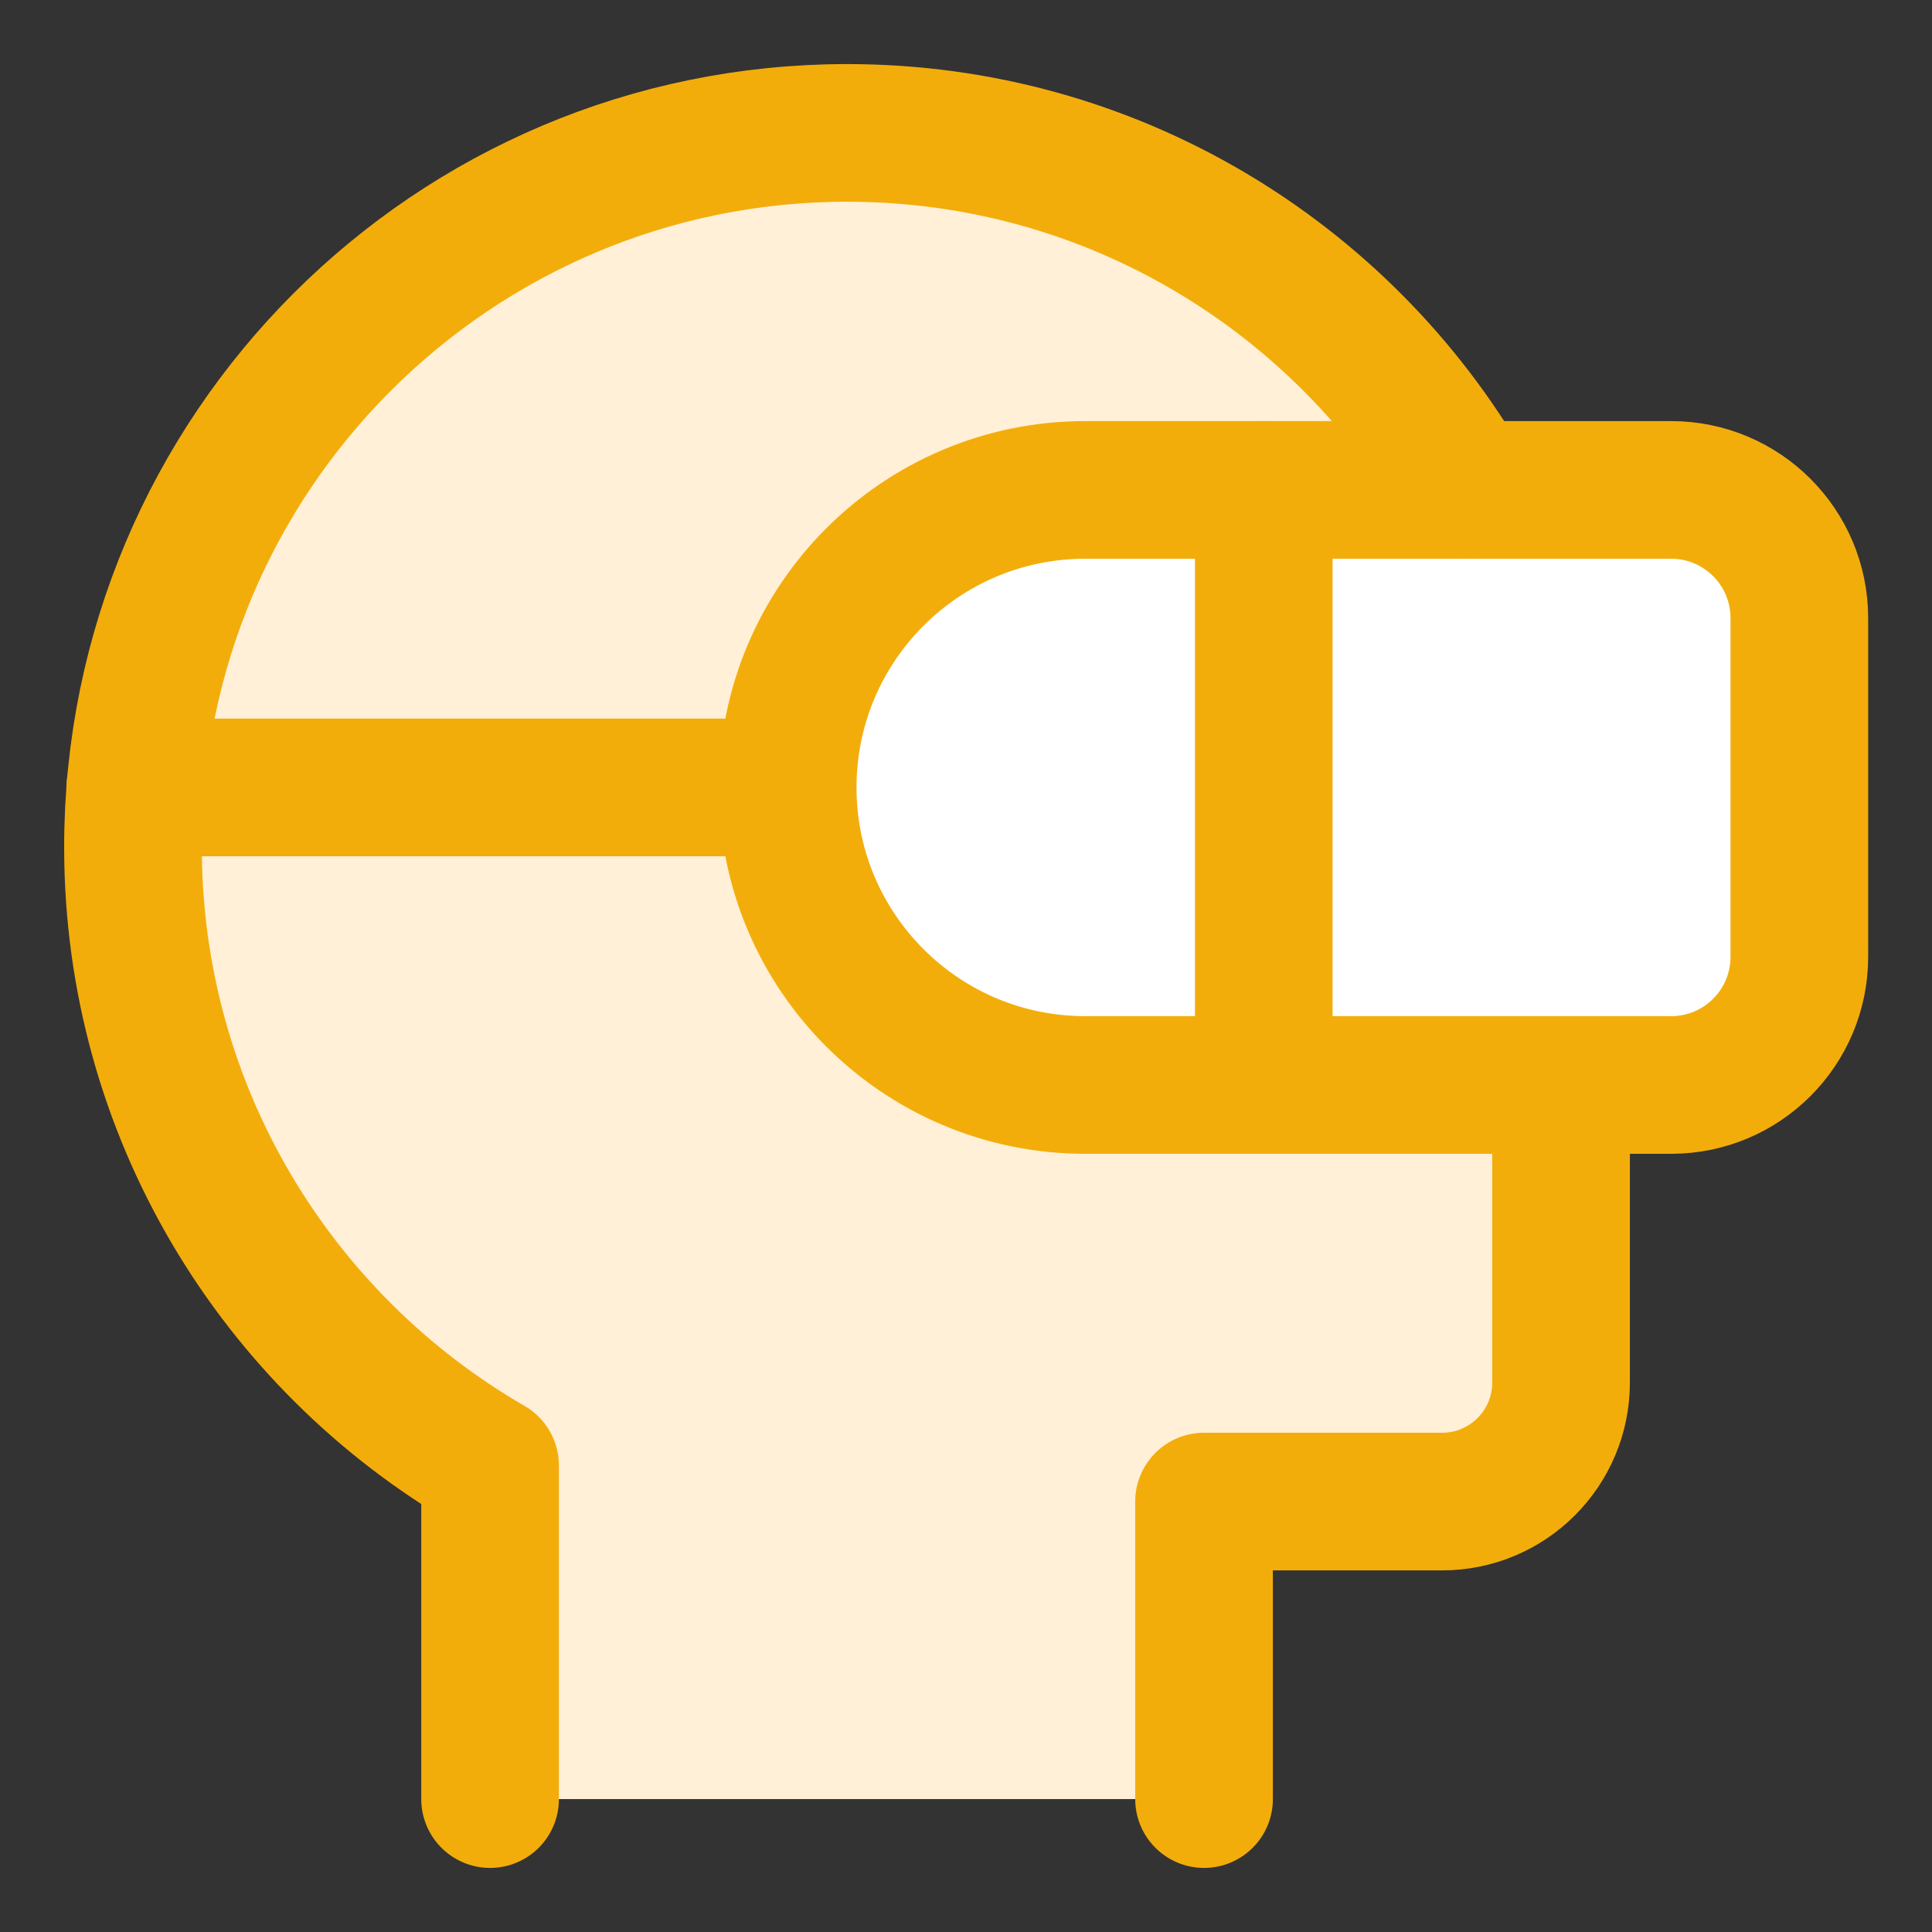
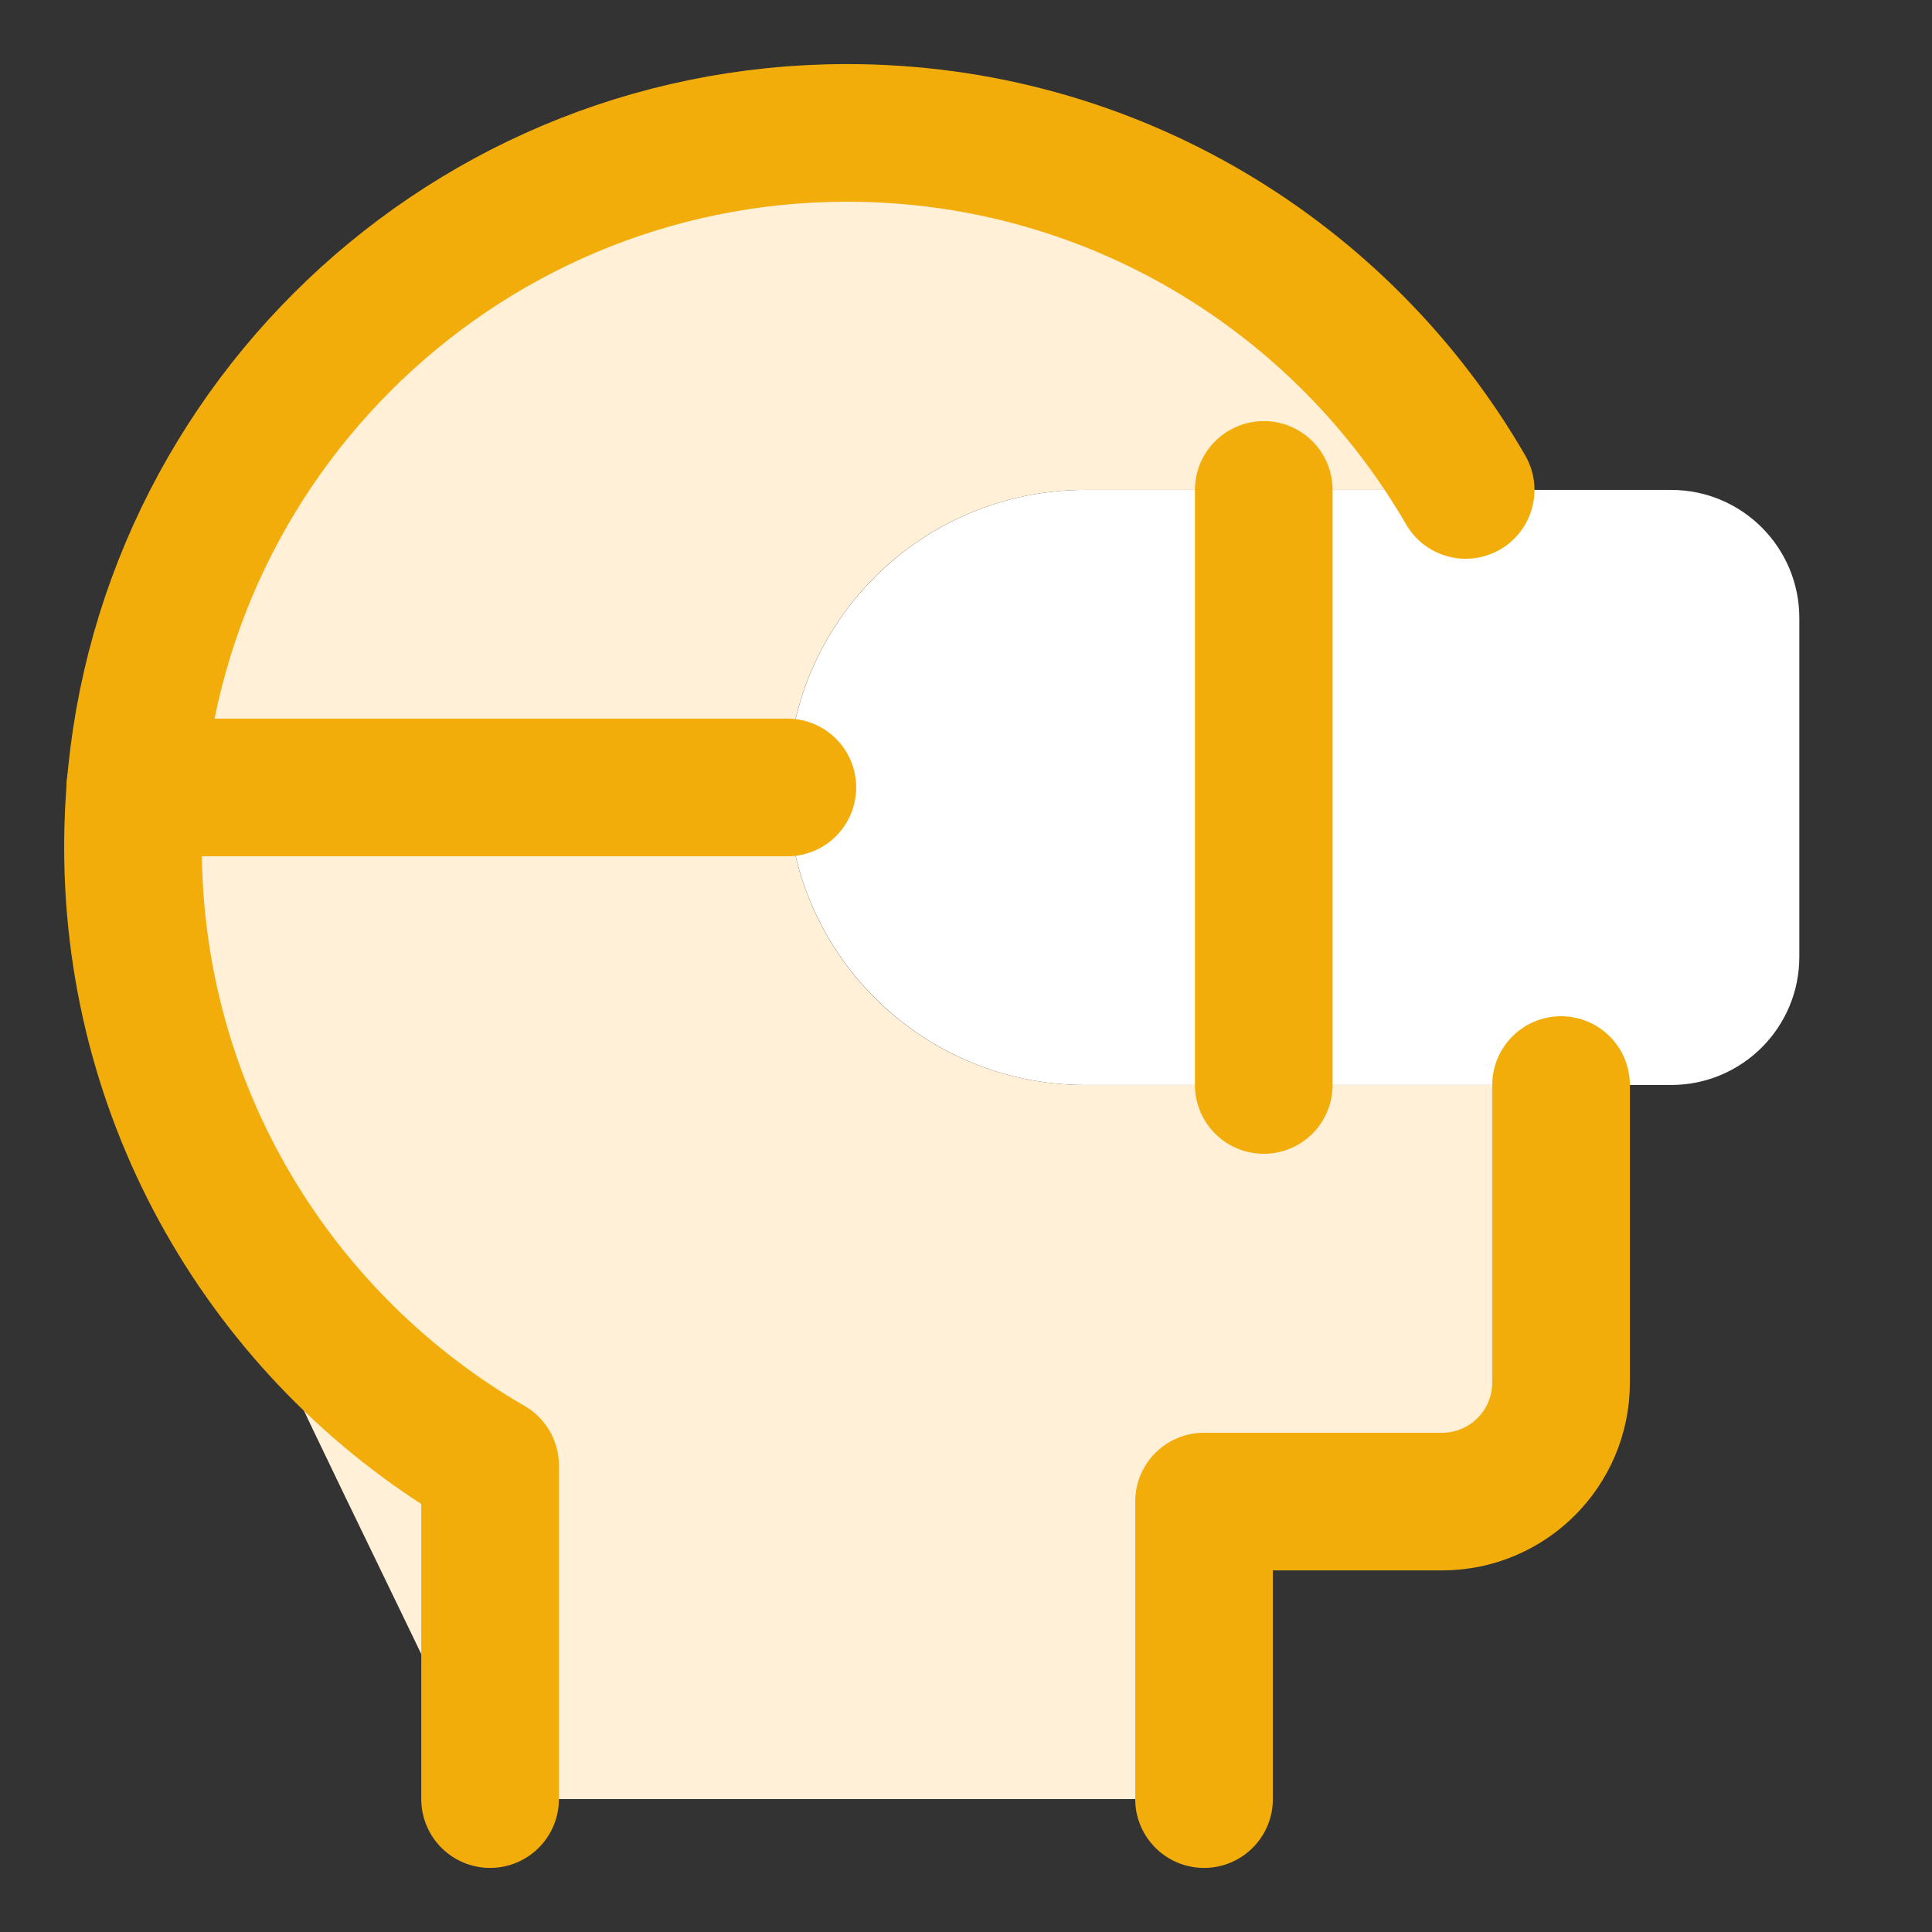
<svg xmlns="http://www.w3.org/2000/svg" width="24" height="24" viewBox="0 0 24 24" fill="none">
  <rect x="0" y="0" width="24" height="24" fill="#333333" stroke="none" />
  <g clip-path="url(#clip0_2725_11899)">
    <path d="M9.785 9.782C9.785 7.741 11.44 6.086 13.481 6.086H20.76C21.639 6.086 22.352 6.799 22.352 7.678V11.886C22.352 12.765 21.639 13.478 20.76 13.478H13.481C11.44 13.478 9.785 11.823 9.785 9.782Z" fill="white" />
-     <path fill-rule="evenodd" clip-rule="evenodd" d="M1.652 10.522C1.652 5.623 5.624 1.651 10.523 1.651C13.806 1.651 16.673 3.435 18.207 6.086H13.48C11.438 6.086 9.784 7.741 9.784 9.782C9.784 11.824 11.438 13.478 13.48 13.478H19.393V17.174C19.393 17.991 18.731 18.653 17.915 18.653H14.958V22.349H6.088V18.205C3.436 16.672 1.652 13.805 1.652 10.522Z" fill="#FFF0D7" />
-     <path d="M9.785 9.782C9.785 7.741 11.44 6.086 13.481 6.086H20.76C21.639 6.086 22.352 6.799 22.352 7.678V11.886C22.352 12.765 21.639 13.478 20.76 13.478H13.481C11.44 13.478 9.785 11.823 9.785 9.782Z" stroke="#F3AD0B" stroke-width="1.71" stroke-linecap="round" stroke-linejoin="round" />
+     <path fill-rule="evenodd" clip-rule="evenodd" d="M1.652 10.522C1.652 5.623 5.624 1.651 10.523 1.651C13.806 1.651 16.673 3.435 18.207 6.086H13.48C11.438 6.086 9.784 7.741 9.784 9.782C9.784 11.824 11.438 13.478 13.48 13.478H19.393V17.174C19.393 17.991 18.731 18.653 17.915 18.653H14.958V22.349H6.088C3.436 16.672 1.652 13.805 1.652 10.522Z" fill="#FFF0D7" />
    <path d="M6.088 22.349V18.205C3.436 16.672 1.652 13.805 1.652 10.522C1.652 5.623 5.624 1.651 10.523 1.651C13.806 1.651 16.673 3.435 18.207 6.086" stroke="#F3AD0B" stroke-width="1.71" stroke-linecap="round" stroke-linejoin="round" />
    <path d="M14.957 22.349V18.653H17.914C18.73 18.653 19.392 17.991 19.392 17.175V13.479" stroke="#F3AD0B" stroke-width="1.71" stroke-linecap="round" stroke-linejoin="round" />
    <path d="M9.781 9.782H1.68" stroke="#F3AD0B" stroke-width="1.71" stroke-linecap="round" stroke-linejoin="round" />
    <path d="M15.699 6.086V13.478" stroke="#F3AD0B" stroke-width="1.71" stroke-linecap="round" stroke-linejoin="round" />
  </g>
  <defs>
    <clipPath id="clip0_2725_11899">
      <rect width="24" height="24" fill="white" />
    </clipPath>
  </defs>
</svg>